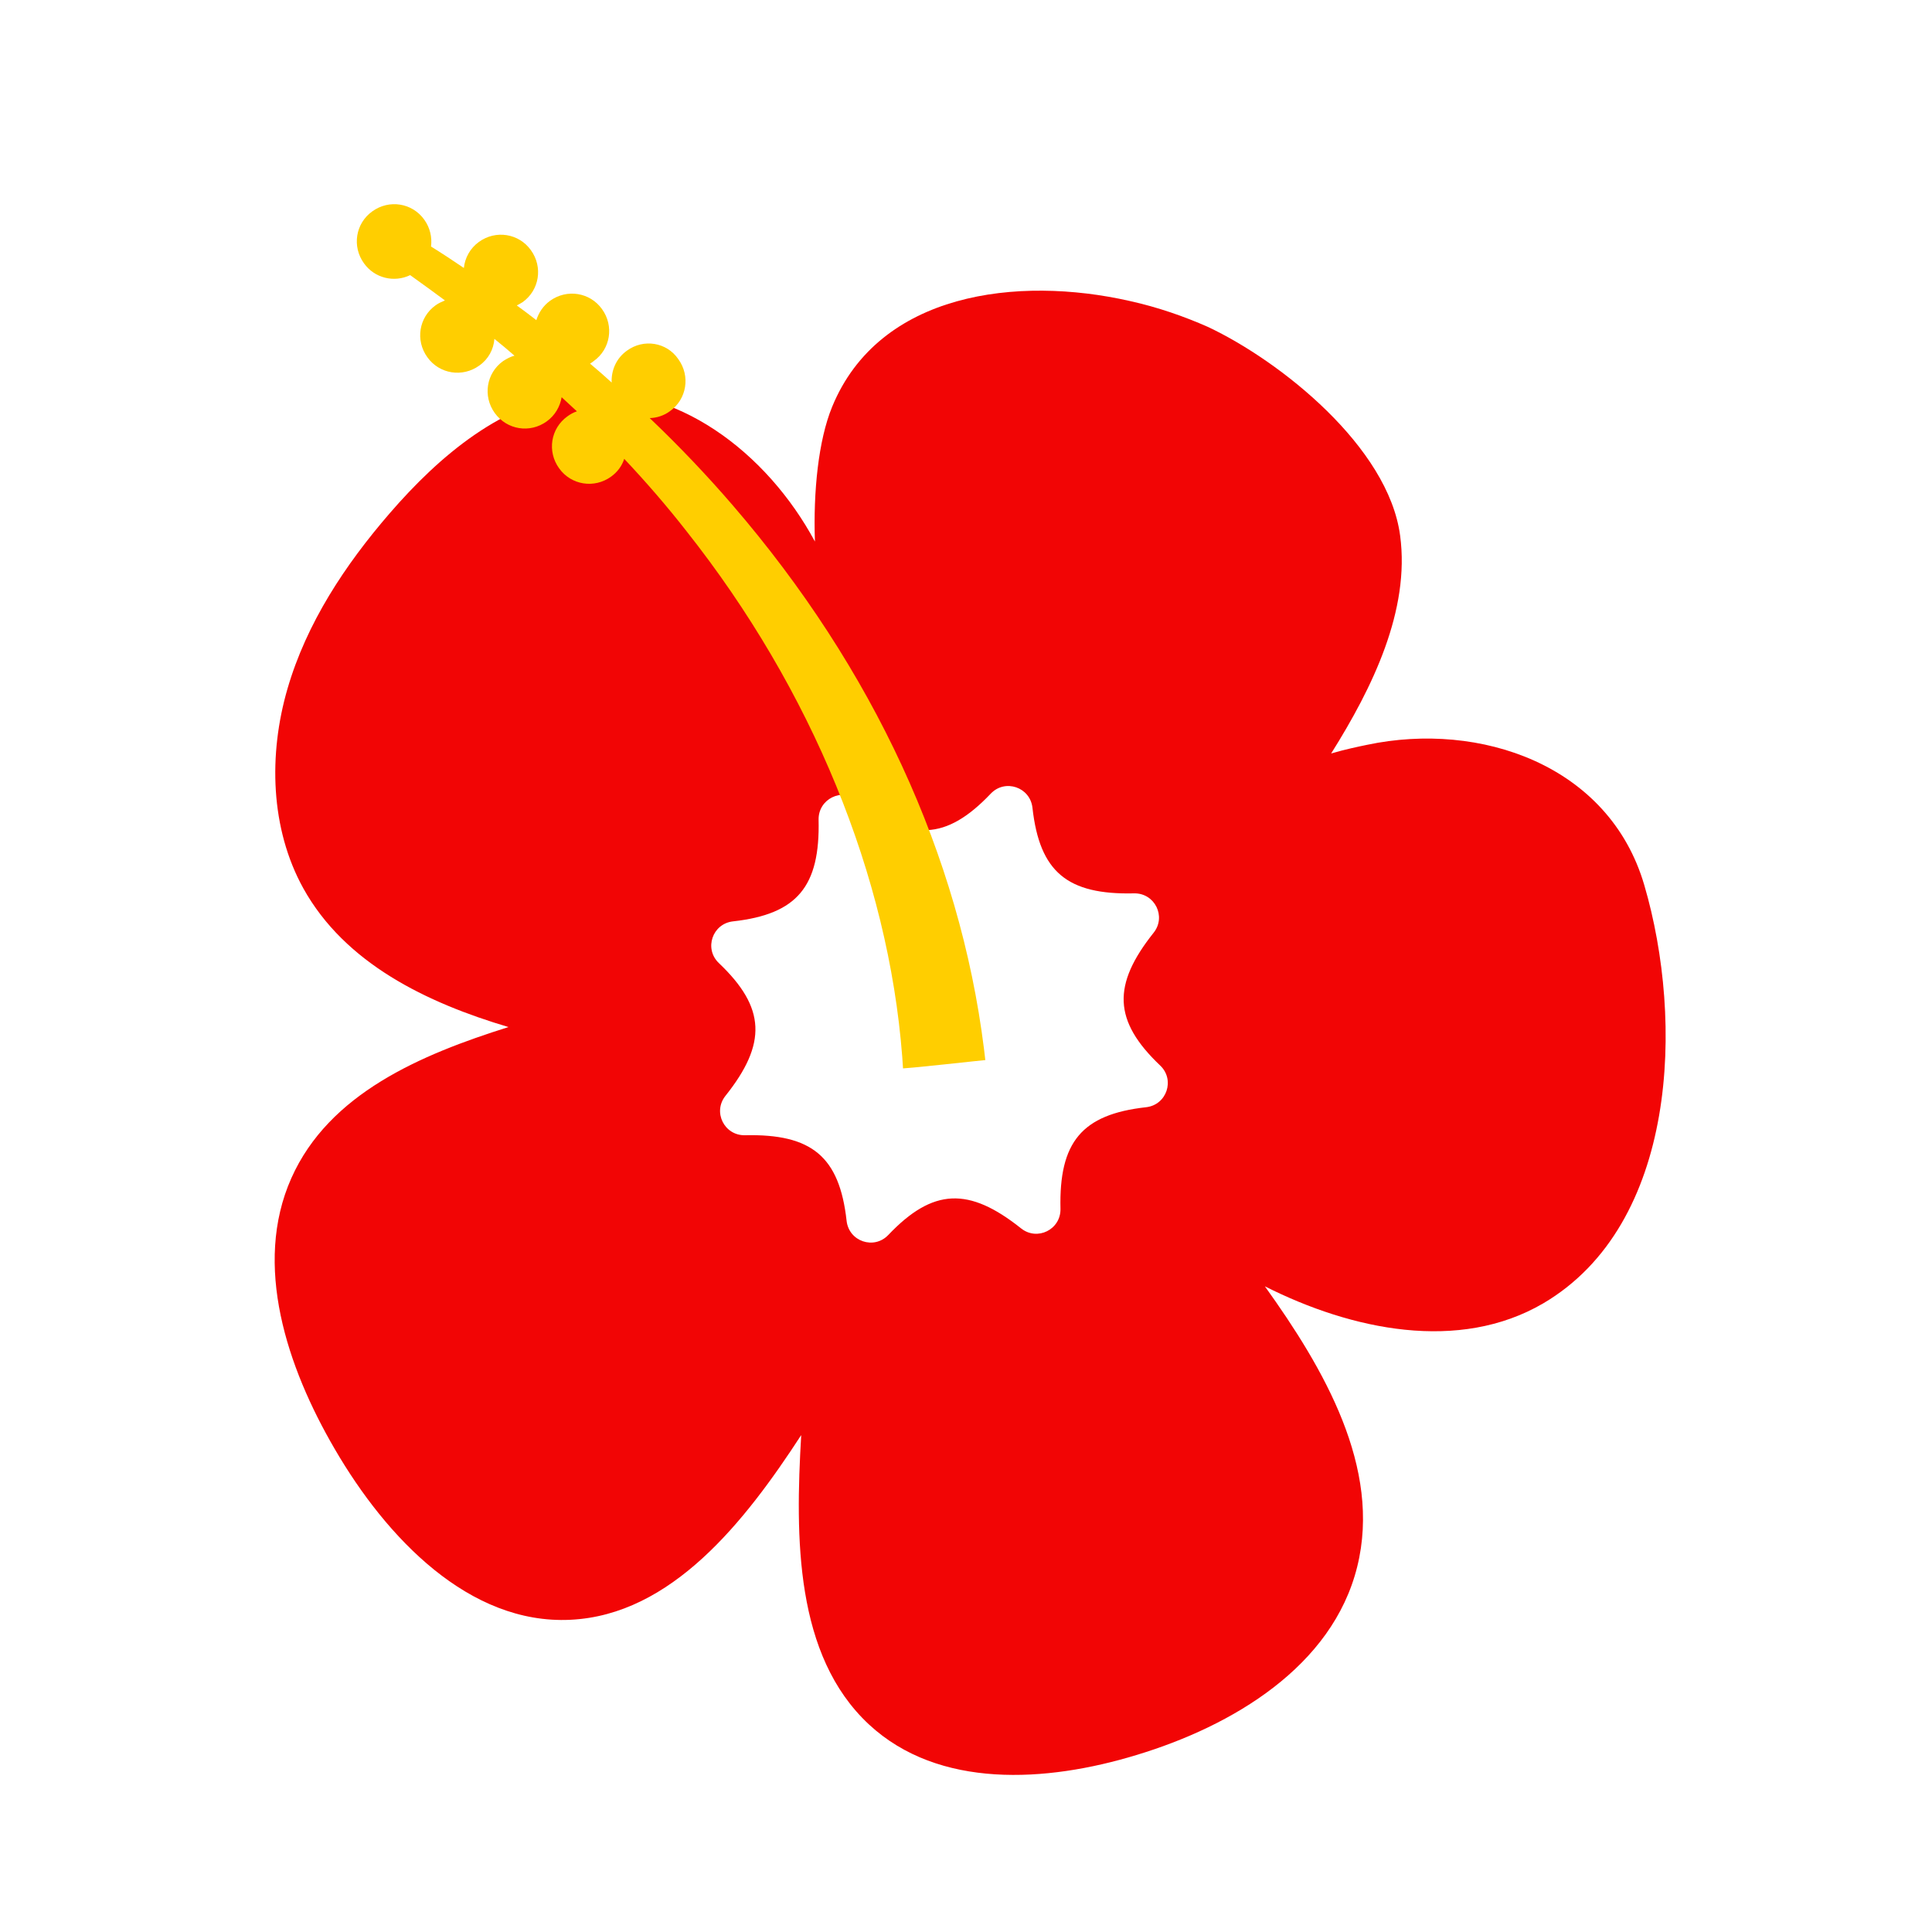
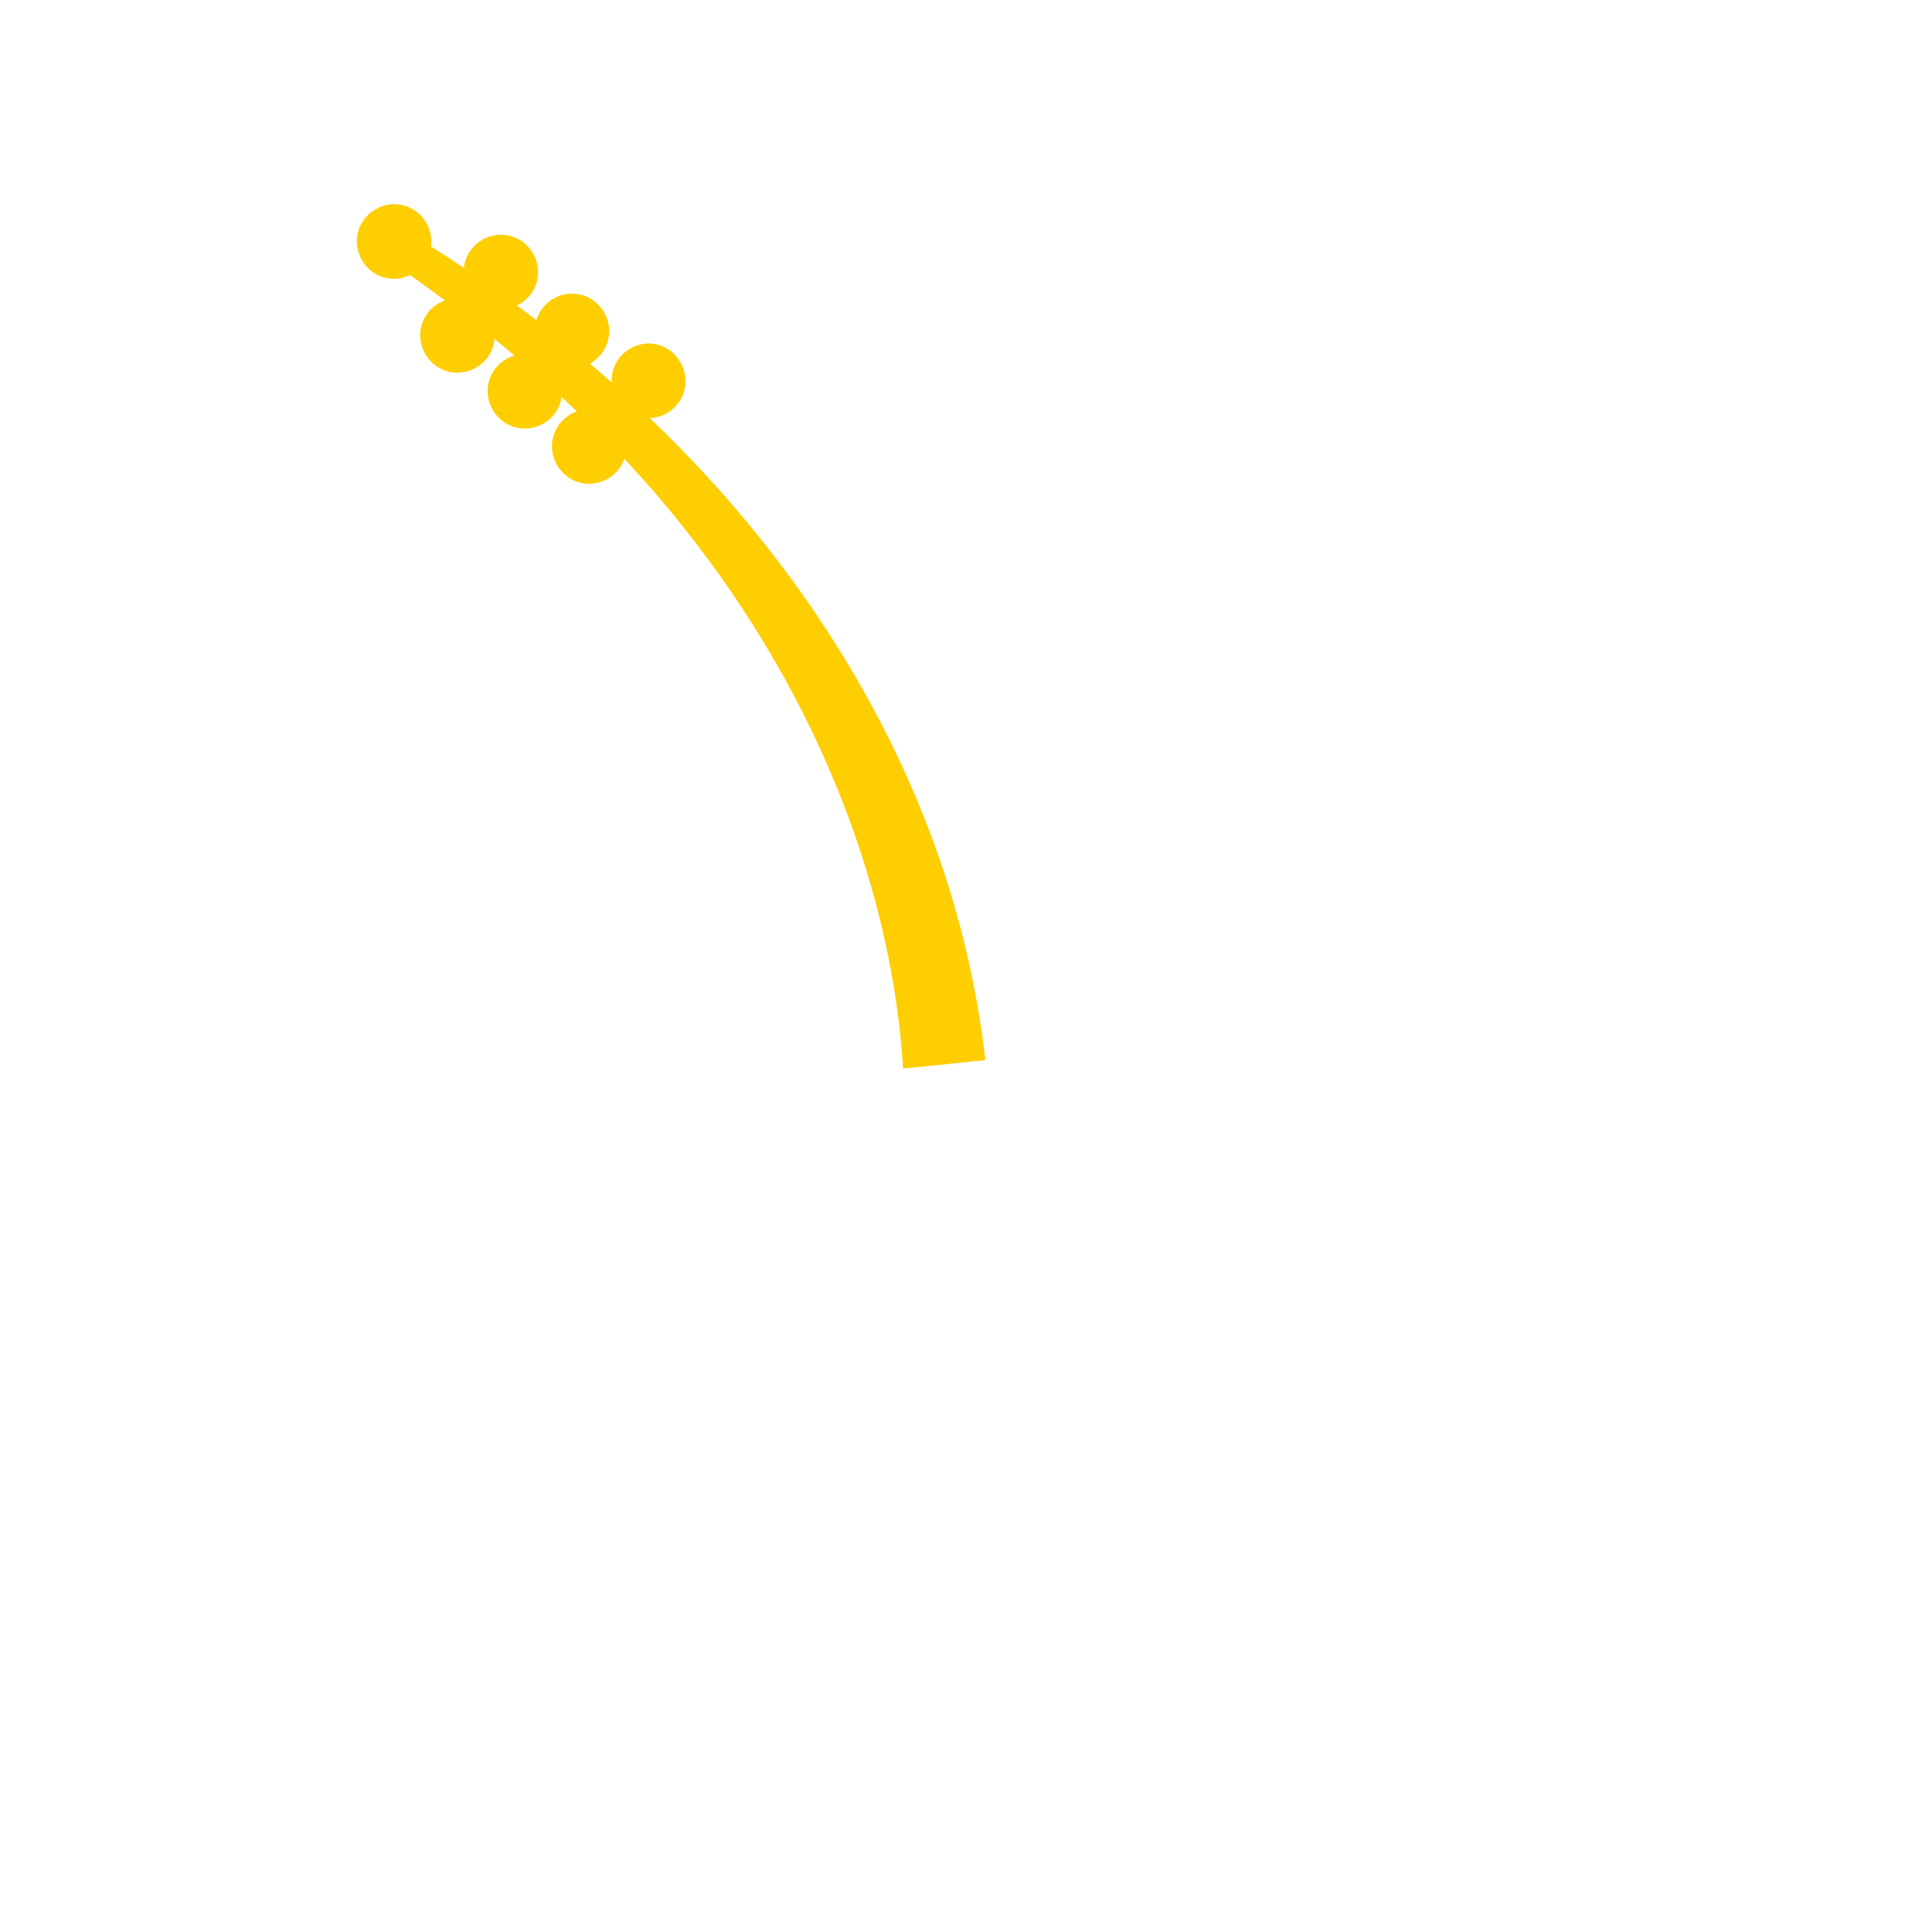
<svg xmlns="http://www.w3.org/2000/svg" version="1.1" id="Layer_1" x="0px" y="0px" width="1000px" height="1000px" viewBox="0 0 1000 1000" style="enable-background:new 0 0 1000 1000;" xml:space="preserve">
  <style type="text/css">
	.st0{fill:#F20505;}
	.st1{fill:#FFCE00;}
</style>
  <g>
-     <path class="st0" d="M851.1,458.2c-18.2-62.4-85.2-85-143.4-72.7c-4.4,0.9-11.6,2.4-18.7,4.5c21.5-34.2,40.9-74.2,35.7-112.8   c-6.1-45.9-61.9-90.3-99.5-108c-12.2-5.4-25.9-10.2-40.4-13.4c-58.1-13.2-129.8-4.5-154.1,54.8c-7.1,17.3-9.8,43.8-8.9,69.7   c-24.8-46.1-72.1-82.3-122.6-76.6c-38.9,4.4-71.6,32-97.6,62.1c-22.9,26.5-42.9,56.6-52.8,90.7c-9.9,34-8.9,72.4,8.2,103.3   c21.6,38.9,63.8,59.2,106.2,71.8c-45.5,14.3-92.9,34.4-112.4,78.2c-20,44.9-2.2,97.9,22.4,140.1c26.9,46.3,69.7,91,122,88.5   c52.4-2.5,90.3-50.7,119.5-95.6c-3.1,53.1-3.3,114.1,35.1,149.8c36.1,33.5,91.8,30,138.4,15.8c49.7-15,101.5-45.8,114.3-97.5   c12.7-51.2-17.3-102.6-47.8-145.1c45,22.7,100.5,34.3,144.1,8.8C868.3,633.7,871.7,528.5,851.1,458.2z M593.2,573.1   c-33.3,3.7-45.1,18.1-44.3,52.6c0.2,10.7-12,16.8-20.4,10.1c-27-21.5-45.6-20.9-68.7,3.4c-7.4,7.8-20.4,3.4-21.6-7.3   c-3.7-33.3-18.1-45.1-52.6-44.3c-10.7,0.2-16.8-12-10.1-20.4c21.5-27,20.9-45.6-3.4-68.7c-7.8-7.4-3.4-20.4,7.3-21.6   c33.3-3.7,45.1-18.1,44.3-52.6c-0.2-10.7,12-16.8,20.4-10.1c27,21.5,45.6,20.9,68.7-3.4c7.4-7.8,20.4-3.4,21.6,7.3   c3.7,33.3,18.1,45.1,52.6,44.3c10.7-0.2,16.8,12,10.1,20.4c-21.5,27-20.9,45.6,3.4,68.7C608.3,558.9,603.9,571.9,593.2,573.1z" />
    <path class="st1" d="M324.5,181.5c-5.5,3.9-8.2,10.2-7.9,16.5c-3.7-3.4-7.4-6.6-11.2-9.8c0.7-0.4,1.3-0.8,1.9-1.3   c8.7-6.2,10.6-18.2,4.3-26.9c-6.2-8.7-18.2-10.6-26.9-4.3c-3.5,2.5-5.9,6.2-7.1,10c-3.3-2.6-6.7-5.1-10.1-7.6c1-0.5,2-1.1,3-1.7   c8.7-6.2,10.6-18.2,4.3-26.9c-6.2-8.7-18.2-10.6-26.9-4.3c-4.6,3.3-7.3,8.4-7.8,13.5c-5.6-3.8-11.2-7.5-17-11.1   c0.6-4.8-0.5-9.7-3.5-13.9c-6.2-8.7-18.2-10.6-26.9-4.3c-8.7,6.2-10.6,18.2-4.3,26.9c5.5,7.7,15.6,10.1,23.9,6.1   c6.1,4.4,12.1,8.7,18,13.1c-1.6,0.7-3.3,1.4-4.8,2.5c-8.7,6.2-10.6,18.2-4.3,26.9c6.2,8.7,18.2,10.6,26.9,4.3   c4.7-3.3,7.4-8.4,7.8-13.8c3.6,2.9,7.1,5.8,10.4,8.7c-2.1,0.5-4,1.6-5.9,2.8c-8.7,6.2-10.6,18.2-4.3,26.9   c6.3,8.7,18.2,10.6,26.9,4.3c4.3-3.1,6.9-7.7,7.7-12.5c2.7,2.5,5.3,4.9,7.9,7.3c-1.8,0.6-3.4,1.5-4.9,2.6   c-8.7,6.2-10.6,18.2-4.3,26.9c6.2,8.7,18.2,10.6,26.9,4.3c3.3-2.4,5.6-5.5,6.8-9.2c11.4,12.1,22.2,24.6,32.2,37.4   c64.9,82,104.5,178.7,111.7,272.1l0.4,6l6-0.5c10.2-1,20.5-2.1,30.7-3.2l5.9-0.6l-0.7-5.9c-12.5-99.9-57.4-196.9-129.9-281.1   c-13.5-15.7-27.9-30.8-43.1-45.3c3.7-0.1,7.4-1.3,10.5-3.6c8.7-6.2,10.6-18.2,4.3-26.9C345.1,177.1,333.1,175.2,324.5,181.5z" />
  </g>
</svg>